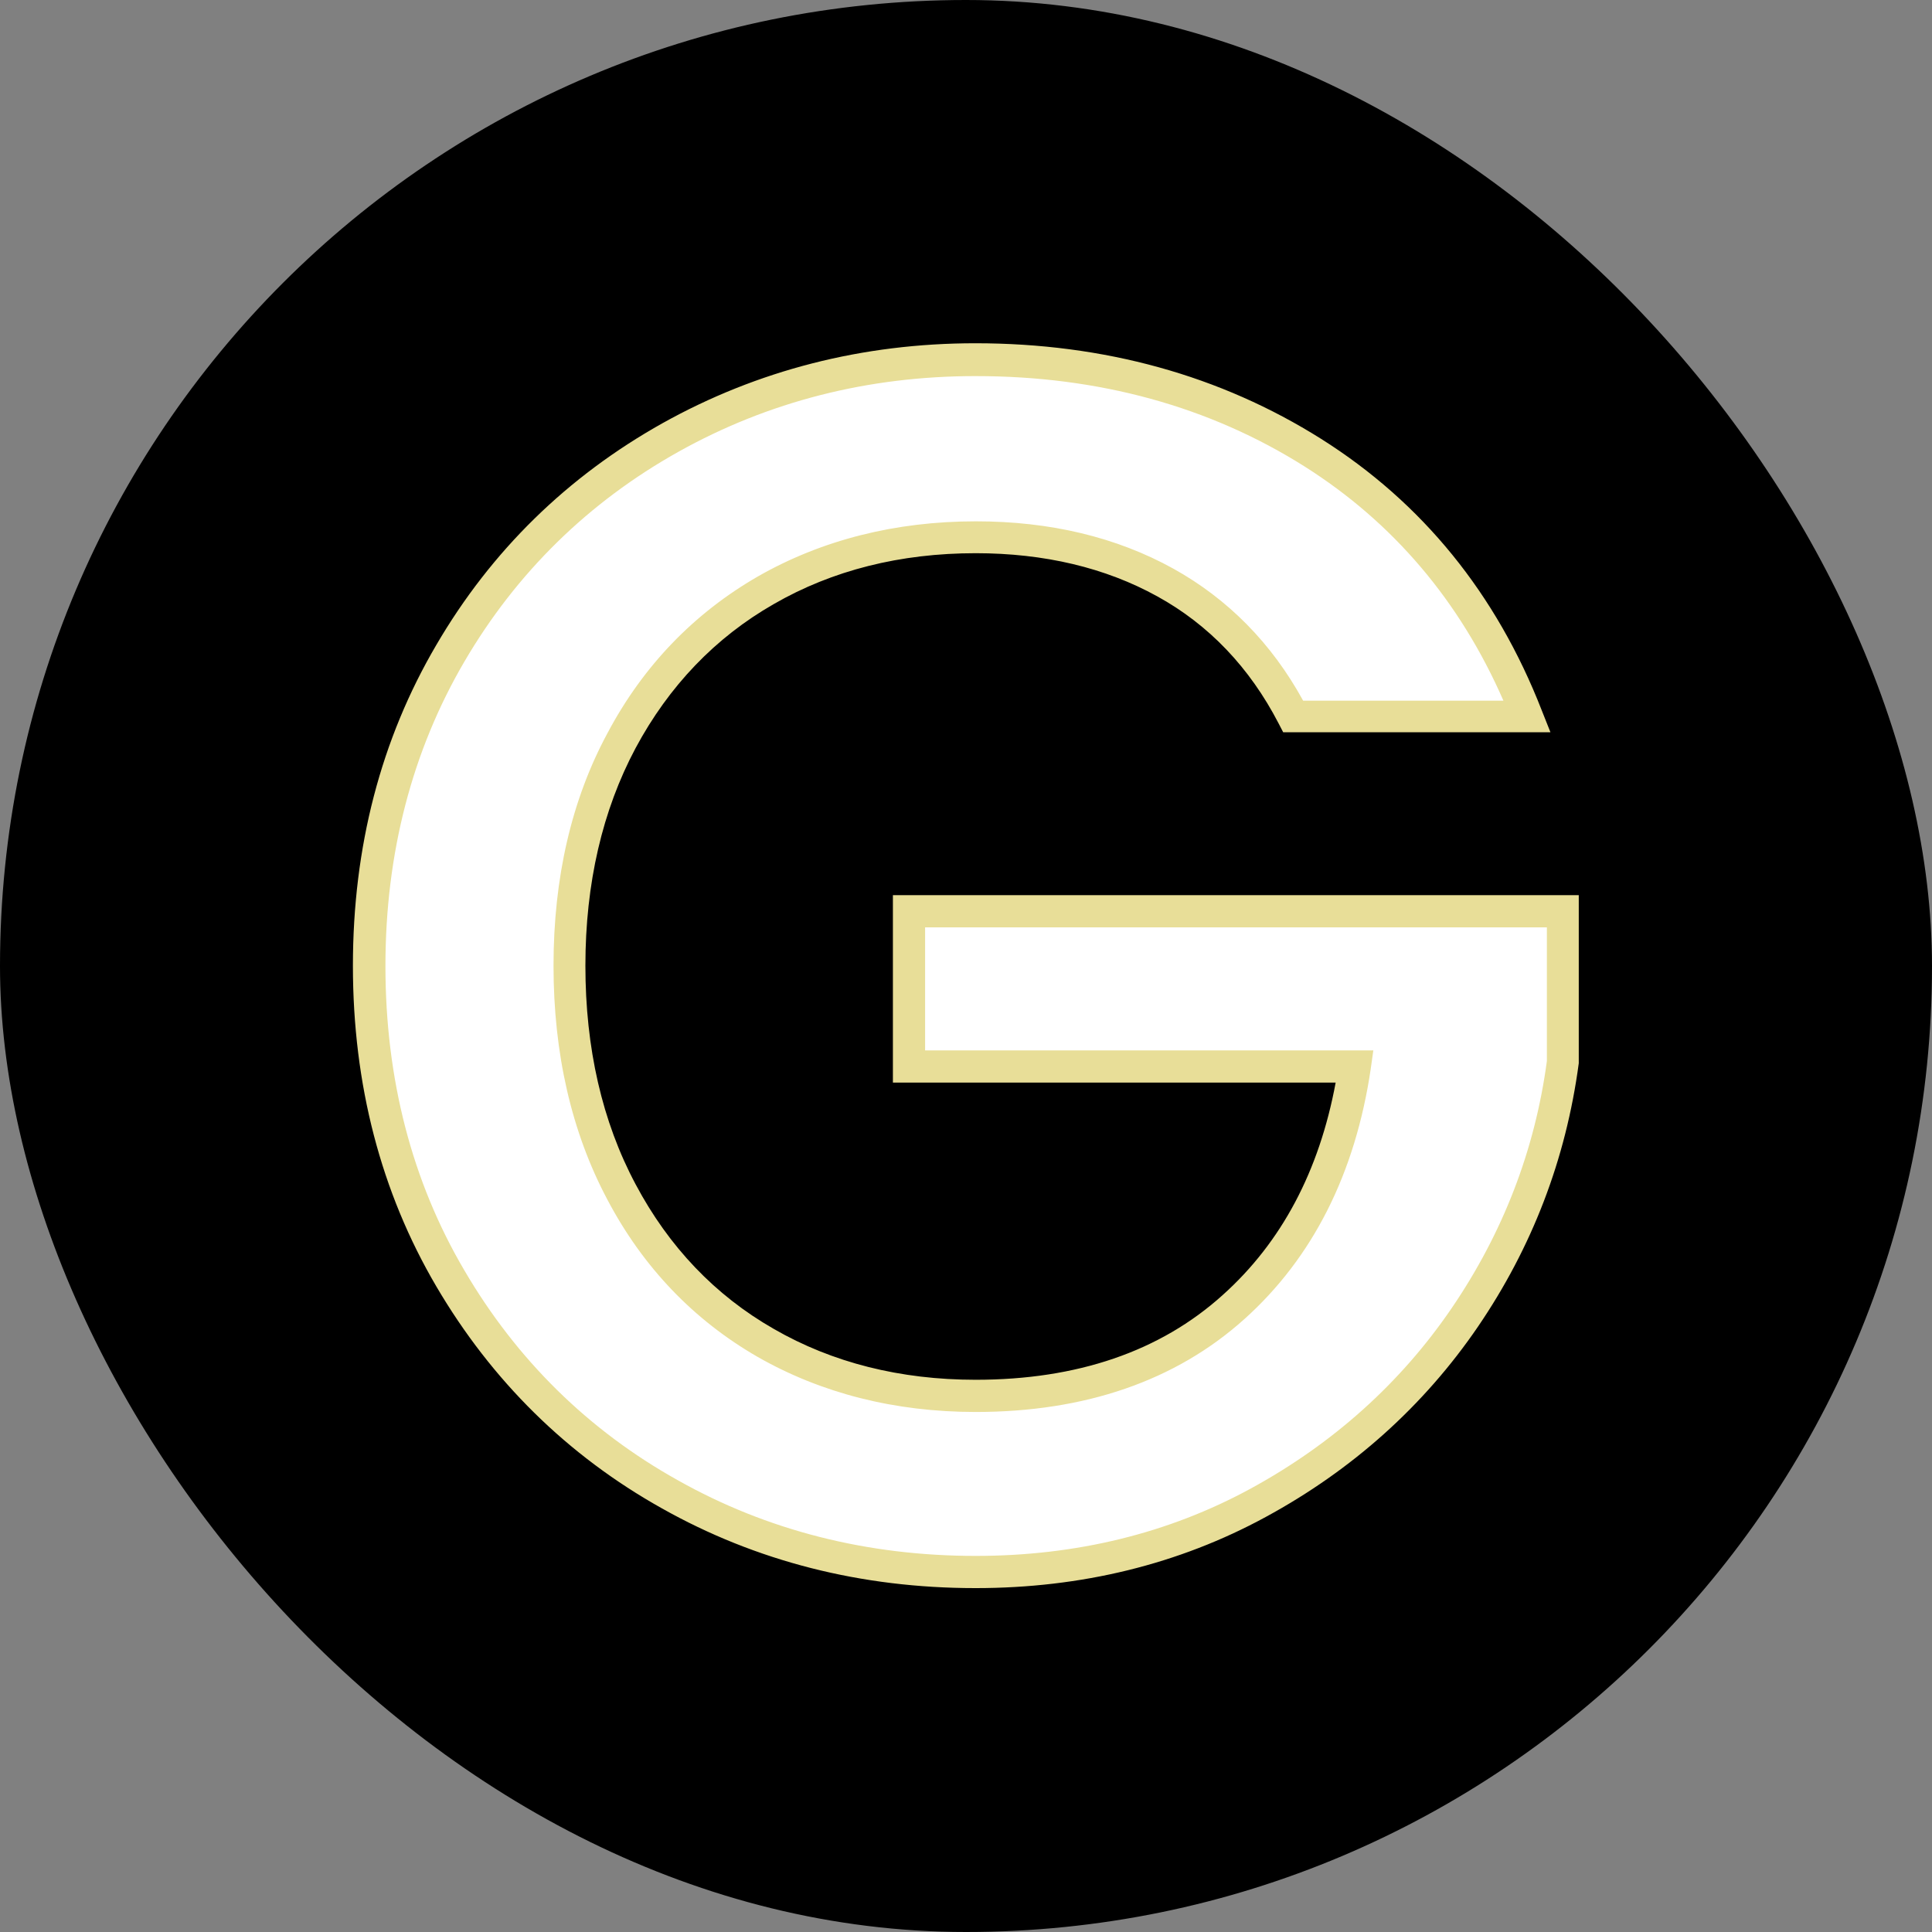
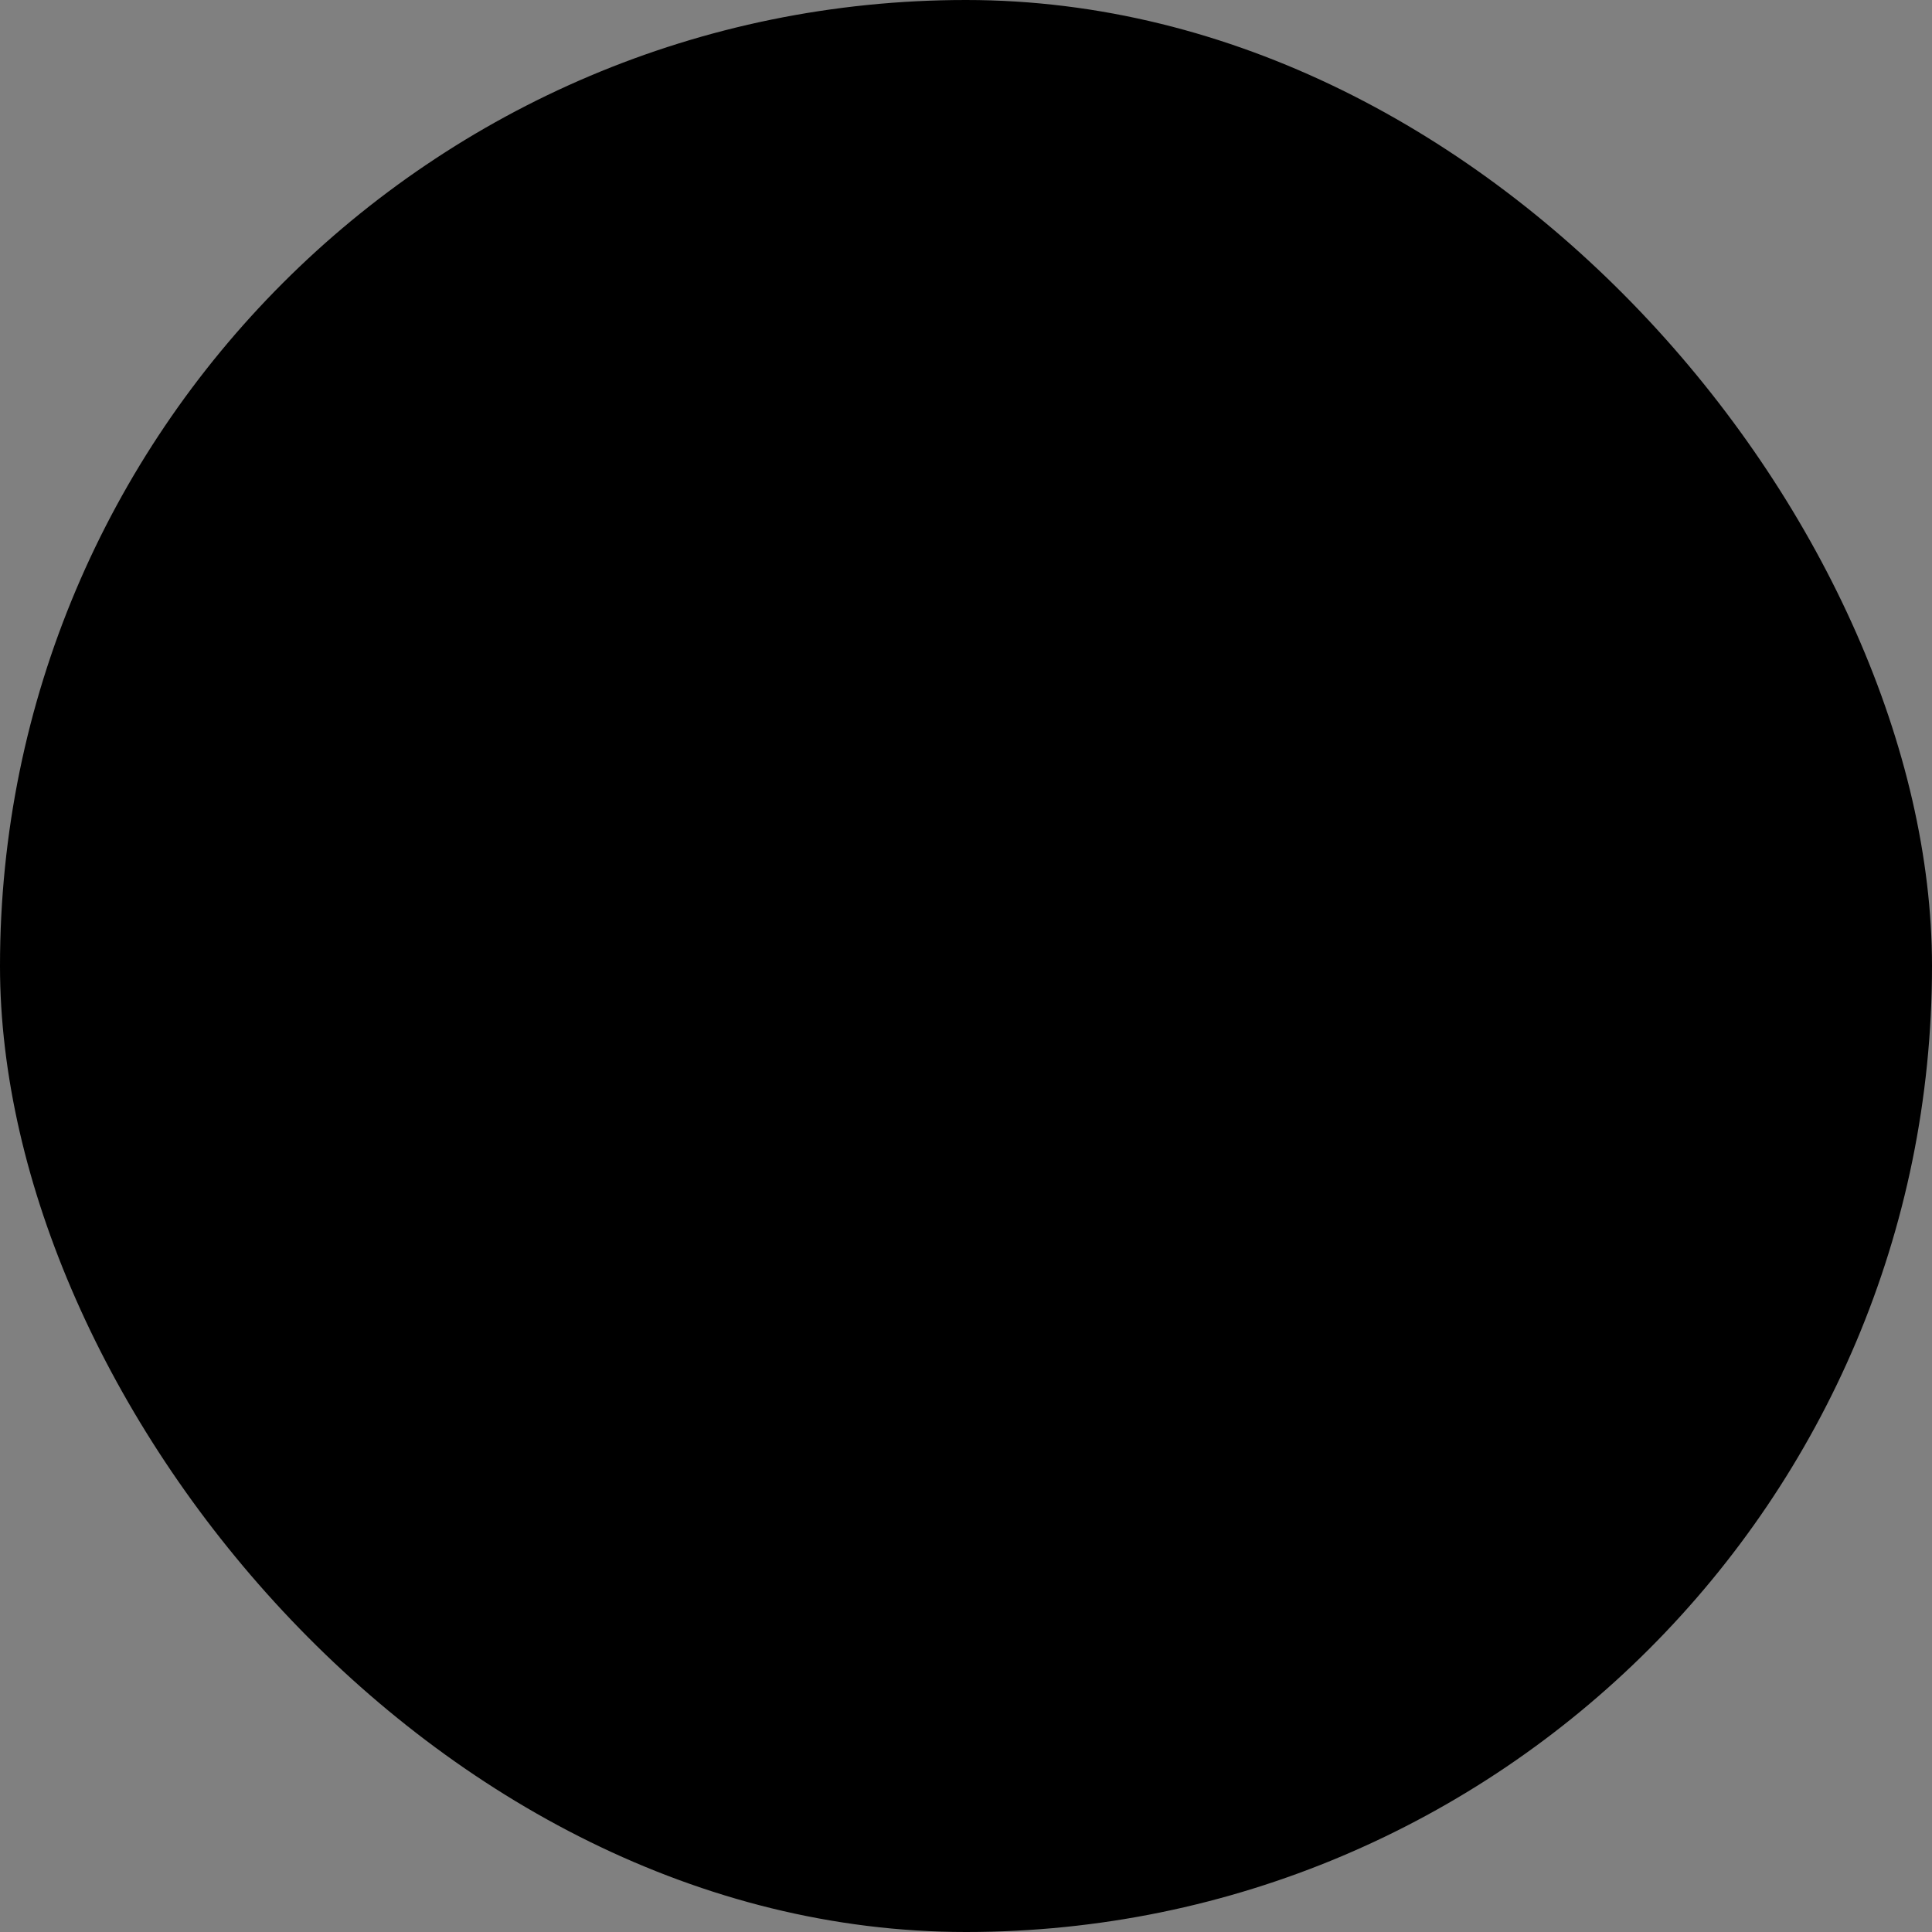
<svg xmlns="http://www.w3.org/2000/svg" id="Layer_1" data-name="Layer 1" viewBox="0 0 60 60">
  <rect x="0" y="0" width="60" height="60" fill="#808080" stroke="none" />
  <defs>
    <style>
      .cls-1 {
        fill: #000;
      }

      .cls-1, .cls-2, .cls-3 {
        stroke-width: 0px;
      }

      .cls-2 {
        fill: #e8de98;
      }

      .cls-3 {
        fill: #fff;
      }
    </style>
  </defs>
  <rect class="cls-1" x="0" y="0" width="60" height="60" rx="30" ry="30" />
  <g>
-     <path class="cls-3" d="M40.15,22.26c-.95-1.84-2.28-3.23-3.98-4.16-1.7-.94-3.66-1.41-5.89-1.41-2.44,0-4.61.55-6.52,1.64-1.91,1.1-3.4,2.65-4.48,4.67-1.08,2.01-1.62,4.35-1.62,7s.54,4.99,1.62,7.03c1.08,2.03,2.57,3.6,4.48,4.69,1.91,1.1,4.08,1.64,6.52,1.64,3.29,0,5.96-.92,8.01-2.76,2.05-1.84,3.3-4.33,3.76-7.48h-13.84v-4.82h20.31v4.72c-.39,2.86-1.4,5.5-3.05,7.9-1.64,2.4-3.78,4.32-6.42,5.75-2.63,1.43-5.56,2.15-8.77,2.15-3.46,0-6.63-.8-9.49-2.41-2.86-1.61-5.13-3.84-6.81-6.71-1.68-2.86-2.52-6.1-2.52-9.7s.84-6.84,2.52-9.7c1.68-2.86,3.96-5.1,6.84-6.71,2.88-1.61,6.04-2.41,9.46-2.41,3.92,0,7.41.96,10.47,2.89,3.06,1.93,5.28,4.66,6.65,8.19h-7.26Z" />
-     <path class="cls-2" d="M30.29,49.32c-3.54,0-6.81-.83-9.74-2.48-2.93-1.64-5.28-3.96-7-6.89-1.72-2.93-2.59-6.27-2.59-9.96s.87-7.03,2.59-9.96c1.71-2.93,4.08-5.24,7.03-6.89,2.94-1.64,6.21-2.48,9.71-2.48,4,0,7.61,1,10.74,2.97,3.14,1.98,5.44,4.81,6.85,8.43l.27.68h-8.3l-.14-.27c-.9-1.74-2.17-3.07-3.77-3.95-1.61-.89-3.51-1.34-5.64-1.34-2.34,0-4.45.53-6.27,1.58-1.82,1.04-3.26,2.55-4.29,4.47-1.03,1.93-1.56,4.2-1.56,6.76s.52,4.84,1.56,6.79c1.03,1.94,2.47,3.45,4.29,4.49,1.82,1.05,3.93,1.58,6.27,1.58,3.15,0,5.73-.88,7.67-2.63,1.83-1.64,3-3.85,3.51-6.6h-13.75v-5.82h21.3v5.22c-.4,3-1.46,5.73-3.13,8.18-1.68,2.46-3.9,4.45-6.59,5.91-2.7,1.47-5.73,2.21-9.01,2.21ZM30.29,11.68c-3.33,0-6.43.79-9.22,2.35-2.79,1.56-5.03,3.75-6.65,6.52-1.62,2.77-2.45,5.95-2.45,9.45s.82,6.68,2.45,9.45c1.62,2.77,3.85,4.97,6.63,6.52,2.77,1.56,5.88,2.35,9.25,2.35,3.12,0,5.99-.7,8.54-2.09,2.55-1.39,4.65-3.27,6.24-5.6,1.59-2.33,2.59-4.91,2.96-7.68v-4.15h-19.31v3.82h13.92l-.08.57c-.48,3.25-1.8,5.87-3.93,7.78-2.13,1.91-4.94,2.88-8.34,2.88-2.51,0-4.79-.58-6.77-1.71-1.98-1.14-3.56-2.78-4.67-4.89-1.11-2.09-1.67-4.53-1.67-7.26s.56-5.16,1.68-7.23c1.11-2.09,2.69-3.72,4.67-4.86,1.98-1.13,4.26-1.71,6.77-1.71,2.3,0,4.36.49,6.13,1.47,1.69.94,3.05,2.31,4.03,4.1h6.22c-1.35-3.09-3.42-5.53-6.17-7.27-2.96-1.87-6.4-2.81-10.21-2.81Z" />
-   </g>
+     </g>
</svg>